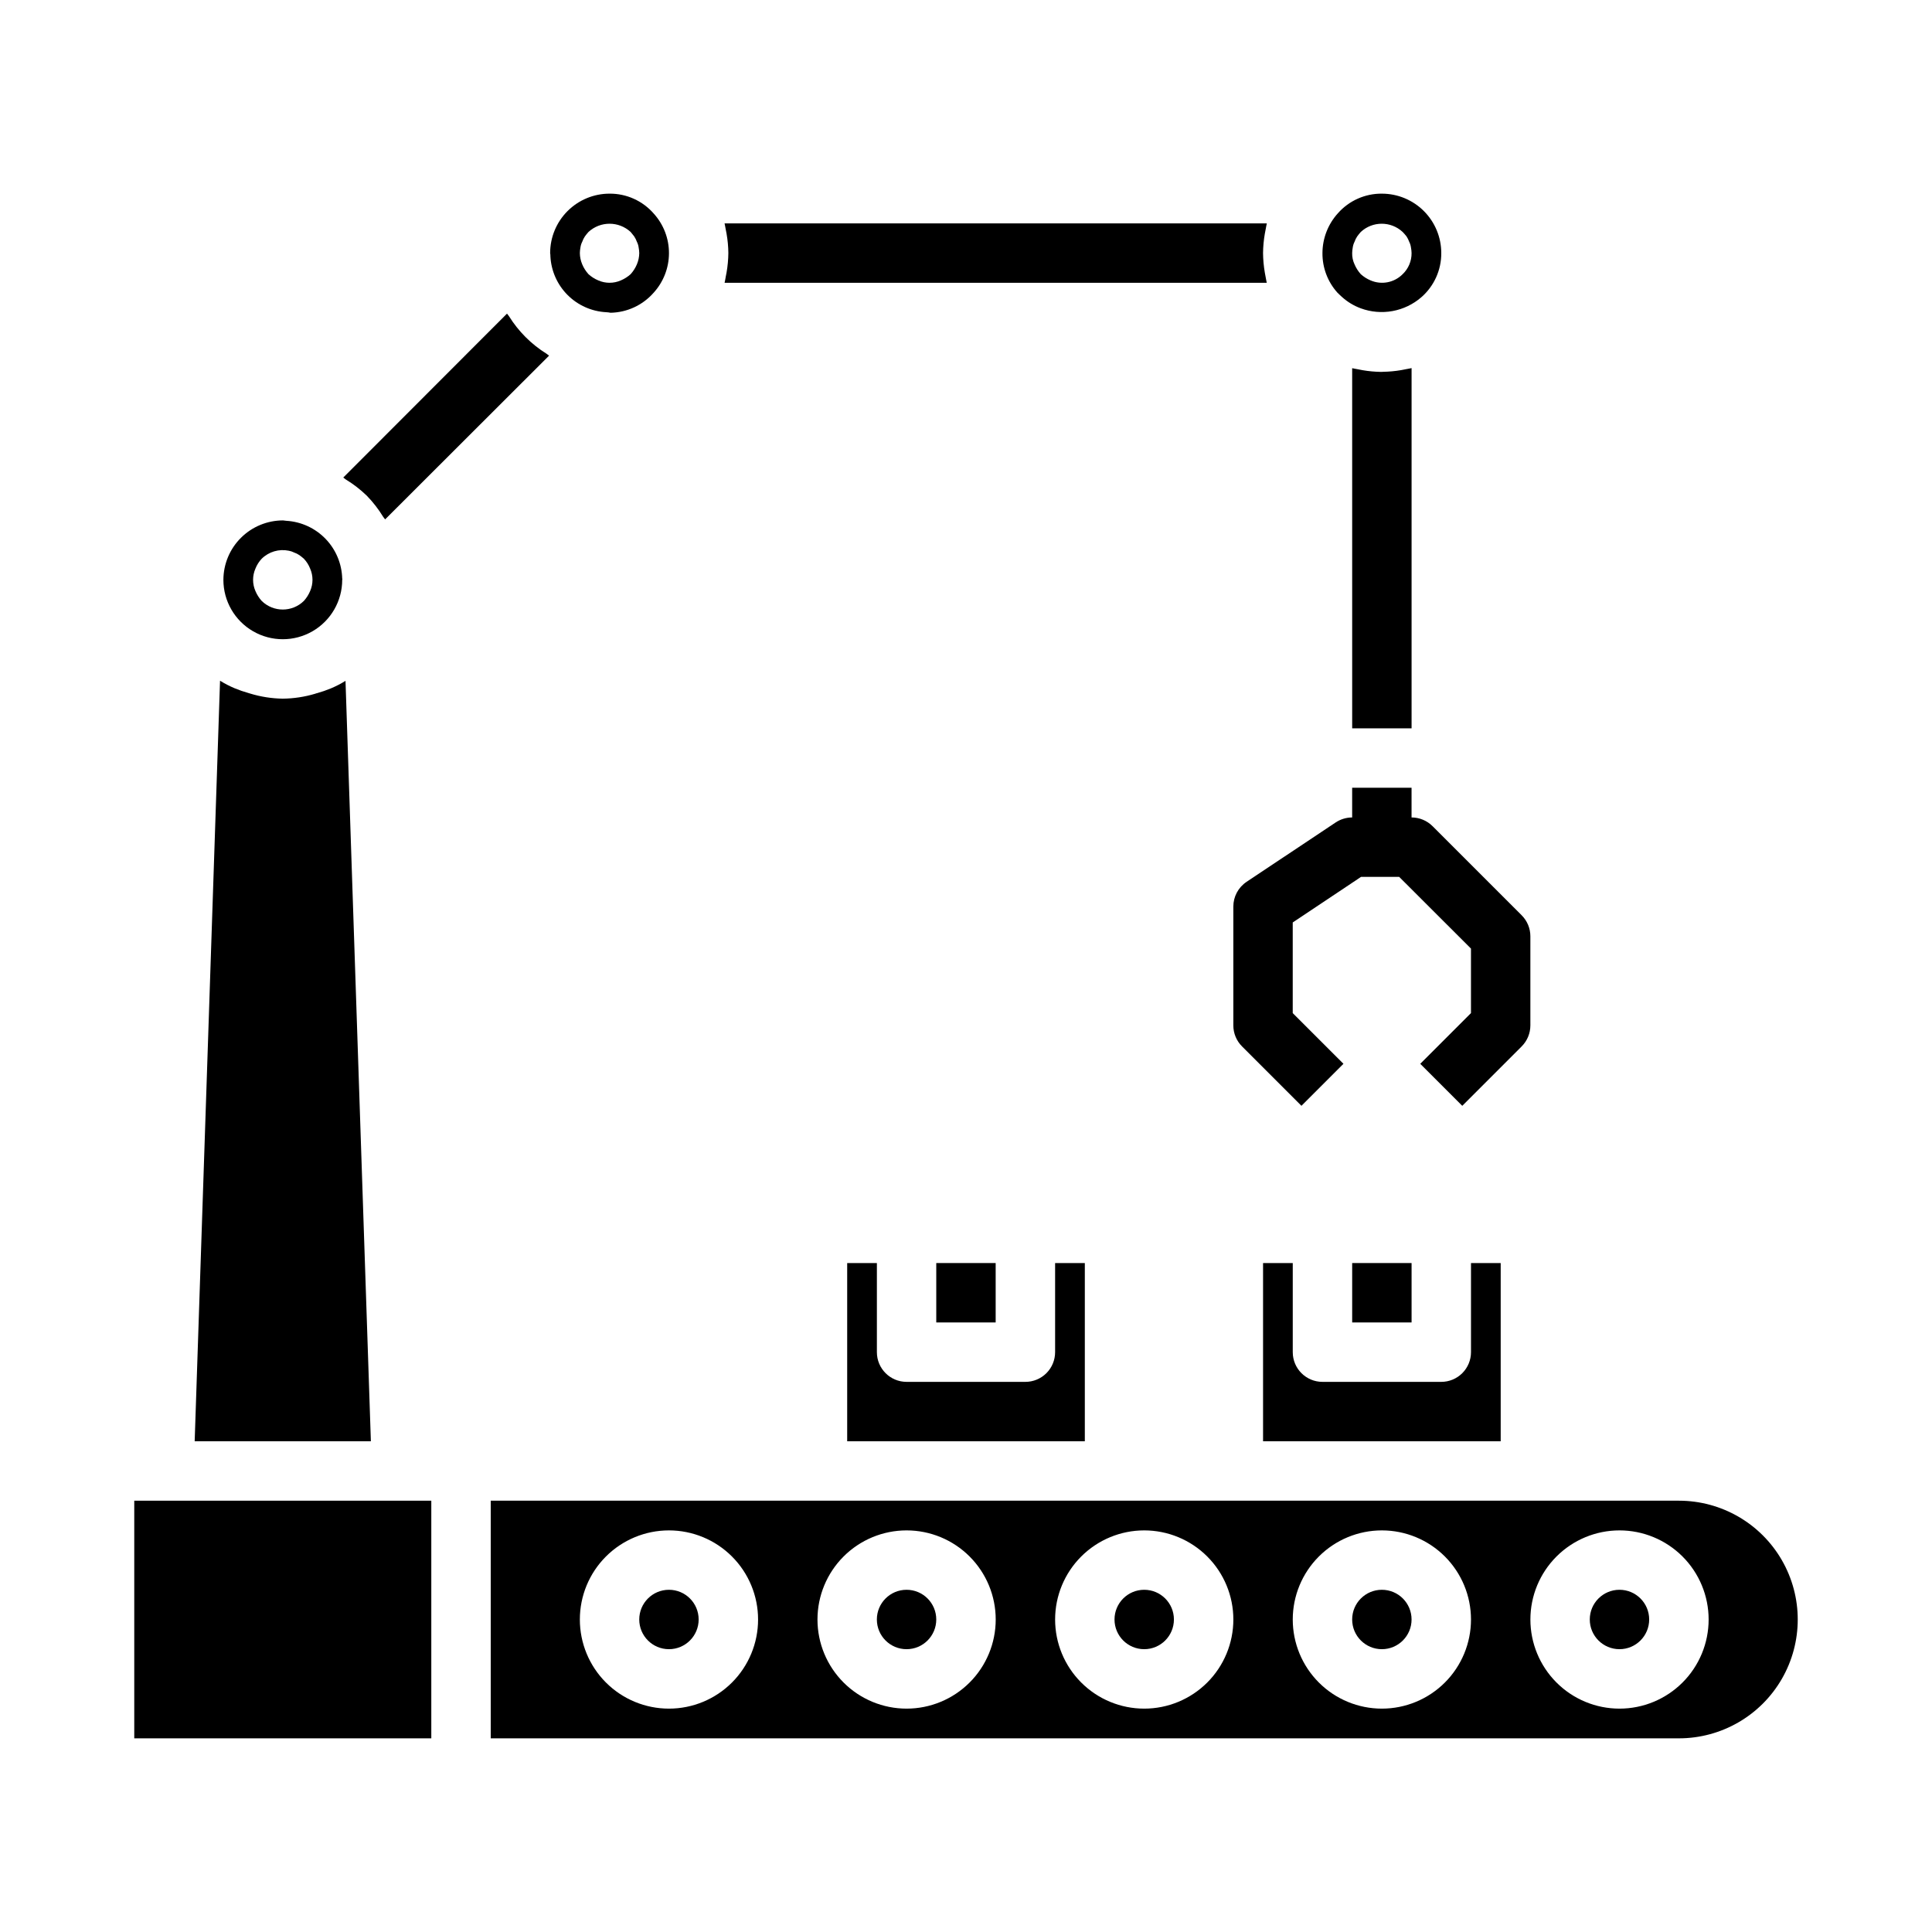
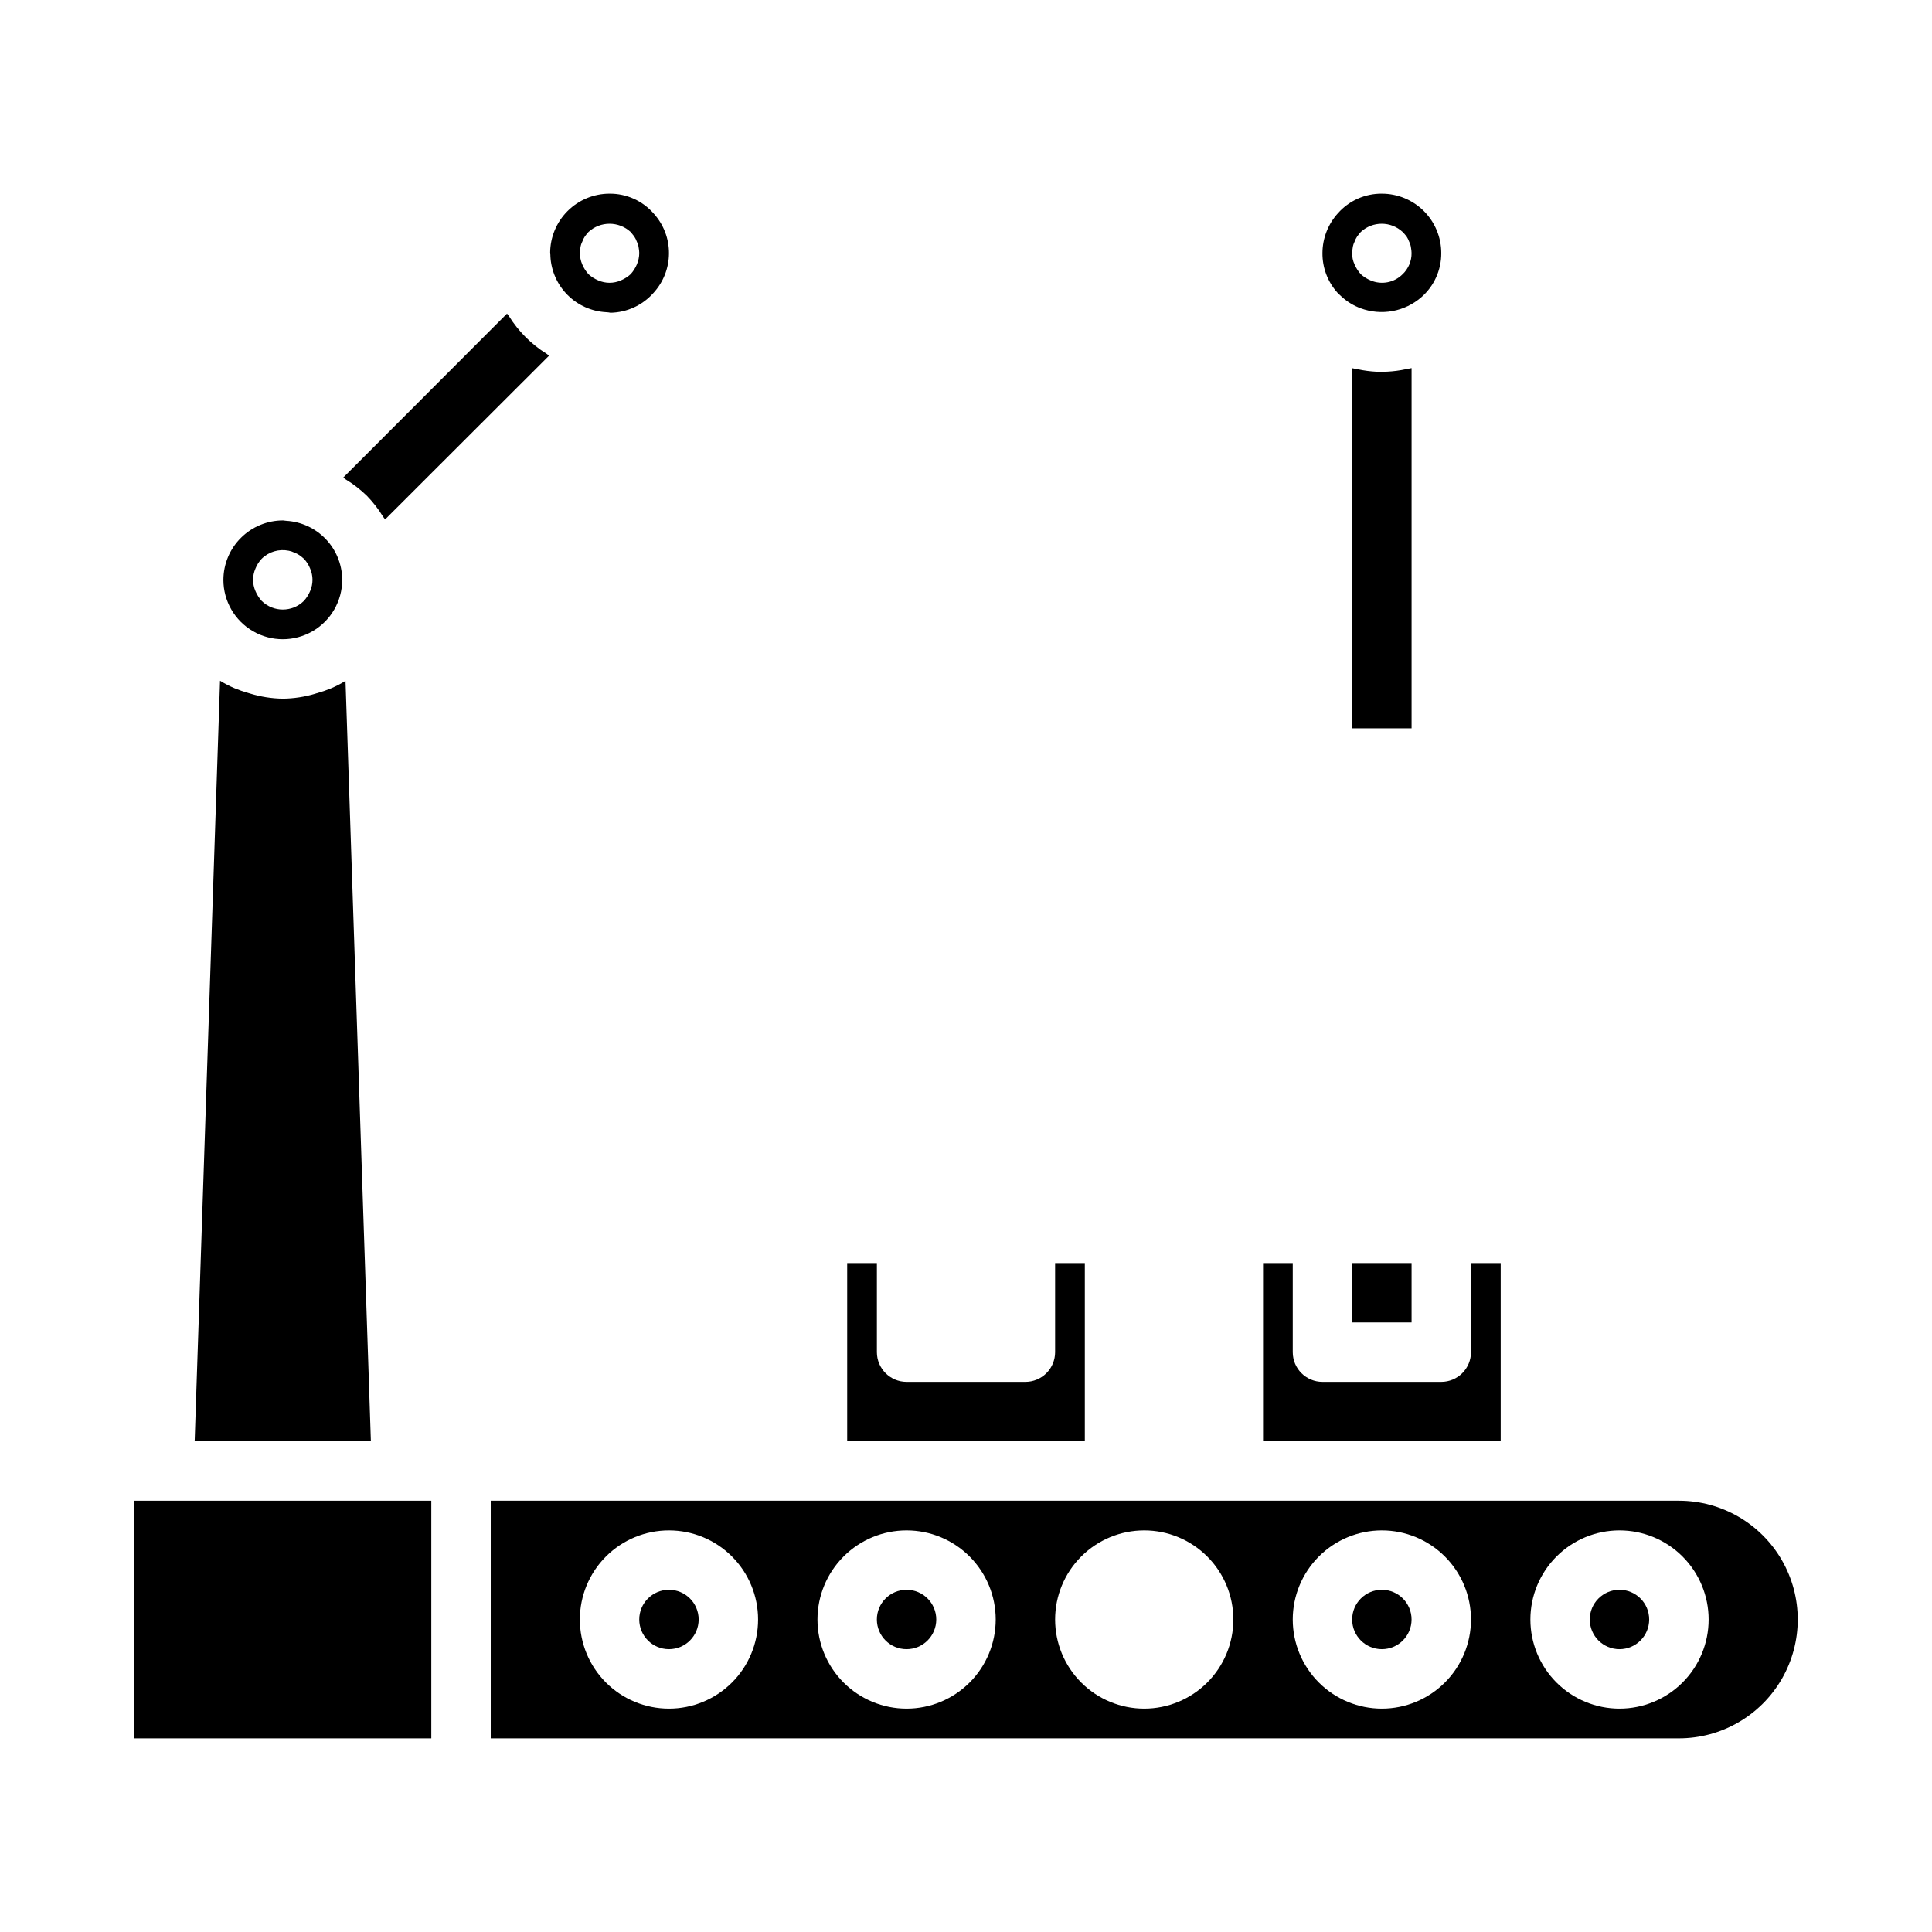
<svg xmlns="http://www.w3.org/2000/svg" fill="#000000" width="800px" height="800px" version="1.1" viewBox="144 144 512 512">
  <g>
-     <path d="m547.26 386.56-23.617-23.617c-1.477-1.477-3.477-2.305-5.566-2.309v-7.871h-15.742v7.871c-1.555 0.004-3.074 0.465-4.371 1.324l-23.617 15.742h0.004c-2.191 1.461-3.504 3.918-3.504 6.551v31.488c0 2.09 0.828 4.09 2.305 5.566l15.742 15.742 11.133-11.133-13.438-13.434v-24.02l18.105-12.082h10.102l19.027 19.004v17.098l-13.438 13.438 11.133 11.133 15.742-15.742v-0.004c1.477-1.477 2.305-3.477 2.305-5.566v-23.617c0-2.086-0.828-4.09-2.305-5.562z" />
    <path d="m203.2 297.66c0 5.621 3 10.82 7.871 13.633 4.871 2.812 10.871 2.812 15.742 0s7.875-8.012 7.875-13.633c0-0.102 0.055-0.188 0.055-0.293h-0.055c-0.094-3.953-1.668-7.727-4.414-10.57-2.746-2.844-6.465-4.551-10.41-4.781-0.289-0.016-0.574-0.051-0.859-0.102-4.18 0-8.191 1.656-11.152 4.609-2.965 2.949-4.637 6.953-4.652 11.137zm8.5-2.992c0.383-0.965 0.941-1.848 1.652-2.598 1.887-1.859 4.57-2.656 7.164-2.125 0.492 0.086 0.973 0.246 1.418 0.473 0.5 0.172 0.977 0.41 1.418 0.707 0.41 0.293 0.805 0.609 1.18 0.945 0.711 0.75 1.273 1.633 1.652 2.598 0.84 1.906 0.84 4.074 0 5.981-0.402 0.953-0.961 1.832-1.652 2.598-3.106 3.047-8.074 3.047-11.18 0-0.691-0.766-1.25-1.645-1.652-2.598-0.84-1.906-0.84-4.074 0-5.981z" />
-     <path d="m336.3 217.52c-0.102 0.473-0.156 0.961-0.277 1.426h143.68c-0.117-0.473-0.172-0.961-0.277-1.434-0.102-0.473-0.164-0.836-0.234-1.258-0.297-1.711-0.453-3.445-0.473-5.18 0.02-1.723 0.176-3.441 0.473-5.141 0.07-0.441 0.156-0.867 0.25-1.309s0.156-0.953 0.277-1.426l-143.7 0.004c0.117 0.465 0.172 0.938 0.27 1.402 0.094 0.465 0.188 0.898 0.262 1.348l-0.004-0.004c0.301 1.691 0.457 3.406 0.473 5.125-0.02 1.719-0.176 3.438-0.473 5.133-0.07 0.449-0.168 0.883-0.254 1.312z" />
    <path d="m195.59 525.95h46.695l-6.723-201.52c-1.23 0.766-2.519 1.43-3.856 1.992-1.203 0.5-2.438 0.926-3.691 1.277-0.156 0-0.309 0.094-0.465 0.141-2.797 0.84-5.695 1.281-8.613 1.312-2.918-0.043-5.816-0.496-8.613-1.344-0.156-0.047-0.309-0.102-0.465-0.141h0.004c-1.258-0.352-2.488-0.777-3.695-1.277-1.332-0.562-2.625-1.227-3.856-1.992z" />
    <path d="m516.7 241.82c-0.465 0.094-0.93 0.188-1.402 0.27-1.598 0.27-3.207 0.418-4.828 0.441l-0.258 0.023h-0.262c-1.621-0.027-3.238-0.176-4.84-0.449-0.457-0.07-0.914-0.164-1.363-0.262-0.449-0.094-0.945-0.148-1.41-0.27l0.004 95.445h15.742v-95.465c-0.457 0.117-0.93 0.164-1.383 0.266z" />
-     <path d="m455.1 573.18c0 4.348-3.523 7.871-7.871 7.871-4.348 0-7.871-3.523-7.871-7.871s3.523-7.871 7.871-7.871c4.348 0 7.871 3.523 7.871 7.871" />
    <path d="m179.58 541.7h78.719v62.977h-78.719z" />
    <path d="m581.05 573.18c0 4.348-3.523 7.871-7.871 7.871s-7.871-3.523-7.871-7.871 3.523-7.871 7.871-7.871 7.871 3.523 7.871 7.871" />
    <path d="m588.93 541.7h-314.88v62.977h314.88c11.25 0 21.645-6.004 27.27-15.746 5.625-9.742 5.625-21.746 0-31.488s-16.02-15.742-27.27-15.742zm-267.65 55.105c-6.262 0-12.27-2.488-16.699-6.918-4.43-4.43-6.914-10.438-6.914-16.699 0-6.266 2.484-12.27 6.914-16.699s10.438-6.918 16.699-6.918c6.266 0 12.27 2.488 16.699 6.918 4.43 4.43 6.918 10.434 6.918 16.699 0 6.262-2.488 12.27-6.918 16.699-4.43 4.43-10.434 6.918-16.699 6.918zm62.977 0c-6.262 0-12.27-2.488-16.699-6.918-4.43-4.43-6.918-10.438-6.918-16.699 0-6.266 2.488-12.27 6.918-16.699 4.43-4.43 10.438-6.918 16.699-6.918 6.266 0 12.27 2.488 16.699 6.918s6.918 10.434 6.918 16.699c0 6.262-2.488 12.27-6.918 16.699-4.43 4.43-10.434 6.918-16.699 6.918zm62.977 0c-6.262 0-12.27-2.488-16.699-6.918-4.43-4.43-6.918-10.438-6.918-16.699 0-6.266 2.488-12.27 6.918-16.699s10.438-6.918 16.699-6.918 12.27 2.488 16.699 6.918c4.43 4.43 6.918 10.434 6.918 16.699 0 6.262-2.488 12.27-6.918 16.699-4.43 4.43-10.438 6.918-16.699 6.918zm62.977 0c-6.262 0-12.27-2.488-16.699-6.918-4.43-4.43-6.918-10.438-6.918-16.699 0-6.266 2.488-12.27 6.918-16.699 4.43-4.43 10.438-6.918 16.699-6.918s12.27 2.488 16.699 6.918 6.918 10.434 6.918 16.699c0 6.262-2.488 12.27-6.918 16.699-4.43 4.43-10.438 6.918-16.699 6.918zm62.977 0c-6.266 0-12.27-2.488-16.699-6.918-4.43-4.43-6.918-10.438-6.918-16.699 0-6.266 2.488-12.27 6.918-16.699s10.434-6.918 16.699-6.918c6.262 0 12.27 2.488 16.699 6.918 4.43 4.43 6.918 10.434 6.918 16.699 0 6.262-2.488 12.27-6.918 16.699-4.43 4.43-10.438 6.918-16.699 6.918z" />
    <path d="m518.08 573.18c0 4.348-3.523 7.871-7.871 7.871-4.348 0-7.871-3.523-7.871-7.871s3.523-7.871 7.871-7.871c4.348 0 7.871 3.523 7.871 7.871" />
    <path d="m305.54 195.32c-4.176 0-8.18 1.66-11.133 4.613s-4.613 6.957-4.613 11.133c0.055 0.297 0.078 0.598 0.07 0.898 0.207 3.852 1.828 7.492 4.555 10.219 2.731 2.731 6.371 4.352 10.223 4.555 0.387 0.016 0.77 0.062 1.148 0.145 4.359-0.078 8.488-1.98 11.375-5.246 2.633-2.863 4.102-6.609 4.117-10.5 0.02-3.891-1.418-7.644-4.031-10.531-2.945-3.387-7.223-5.316-11.711-5.285zm7.242 18.734v0.004c-0.402 0.953-0.961 1.828-1.652 2.598-0.77 0.691-1.648 1.25-2.598 1.652-1.906 0.84-4.078 0.84-5.984 0-0.953-0.398-1.832-0.957-2.598-1.652-0.691-0.77-1.254-1.645-1.652-2.598-0.406-0.949-0.617-1.965-0.629-2.992 0.012-0.504 0.062-1.004 0.156-1.496 0.074-0.52 0.23-1.027 0.473-1.496 0.172-0.504 0.41-0.98 0.707-1.426 0.293-0.406 0.609-0.797 0.945-1.172 3.156-2.914 8.02-2.914 11.18 0l0.945 1.172h-0.004c0.297 0.445 0.535 0.926 0.711 1.426 0.238 0.469 0.398 0.973 0.465 1.496 0.098 0.492 0.152 0.992 0.164 1.496-0.012 1.027-0.227 2.043-0.629 2.992z" />
    <path d="m329.15 573.18c0 4.348-3.523 7.871-7.871 7.871s-7.871-3.523-7.871-7.871 3.523-7.871 7.871-7.871 7.871 3.523 7.871 7.871" />
-     <path d="m392.12 478.72h15.742v15.742h-15.742z" />
    <path d="m278.89 227.8c-0.148-0.25-0.379-0.441-0.527-0.691l-43.391 43.445c0.25 0.148 0.441 0.379 0.691 0.527h0.004c1.988 1.211 3.836 2.641 5.508 4.258l0.102 0.102v0.004c1.621 1.672 3.047 3.519 4.262 5.508 0.148 0.25 0.379 0.441 0.527 0.691l43.445-43.391c-0.25-0.148-0.441-0.379-0.691-0.527l-0.004 0.004c-4.023-2.508-7.418-5.906-9.926-9.93z" />
    <path d="m510.21 195.32c-4.441-0.039-8.684 1.848-11.629 5.172-2.637 2.891-4.106 6.66-4.117 10.574-0.031 3.856 1.371 7.586 3.938 10.461 0.227 0.219 0.738 0.738 1.242 1.18h0.004c1.449 1.309 3.133 2.324 4.965 3 2.691 0.992 5.602 1.242 8.422 0.727s5.453-1.777 7.621-3.652c3.391-2.945 5.324-7.227 5.297-11.715 0-4.176-1.656-8.18-4.609-11.133s-6.957-4.613-11.133-4.613zm5.512 21.332v0.004c-2.223 2.25-5.602 2.906-8.504 1.652-0.953-0.398-1.832-0.957-2.598-1.652-0.691-0.77-1.25-1.645-1.652-2.598-0.441-0.934-0.656-1.961-0.629-2.992 0.012-0.504 0.066-1.004 0.156-1.496 0.074-0.52 0.234-1.027 0.473-1.496 0.172-0.504 0.41-0.98 0.707-1.426 0.293-0.406 0.609-0.797 0.945-1.172 3.125-2.914 7.973-2.914 11.102 0 0.359 0.375 0.703 0.766 1.023 1.172 0.293 0.445 0.531 0.926 0.707 1.426 0.238 0.469 0.398 0.973 0.465 1.496 0.098 0.492 0.152 0.992 0.164 1.496 0.023 2.109-0.832 4.137-2.359 5.59z" />
    <path d="m392.12 573.18c0 4.348-3.523 7.871-7.871 7.871s-7.871-3.523-7.871-7.871 3.523-7.871 7.871-7.871 7.871 3.523 7.871 7.871" />
    <path d="m431.49 478.72h-7.875v23.617c0 2.086-0.828 4.09-2.305 5.566-1.477 1.477-3.477 2.305-5.566 2.305h-31.488c-4.348 0-7.871-3.523-7.871-7.871v-23.617h-7.871v47.23h62.977z" />
    <path d="m502.34 478.72h15.742v15.742h-15.742z" />
    <path d="m541.7 478.72h-7.871v23.617c0 2.086-0.832 4.09-2.309 5.566-1.477 1.477-3.477 2.305-5.566 2.305h-31.488c-4.348 0-7.871-3.523-7.871-7.871v-23.617h-7.871v47.23h62.977z" />
  </g>
</svg>